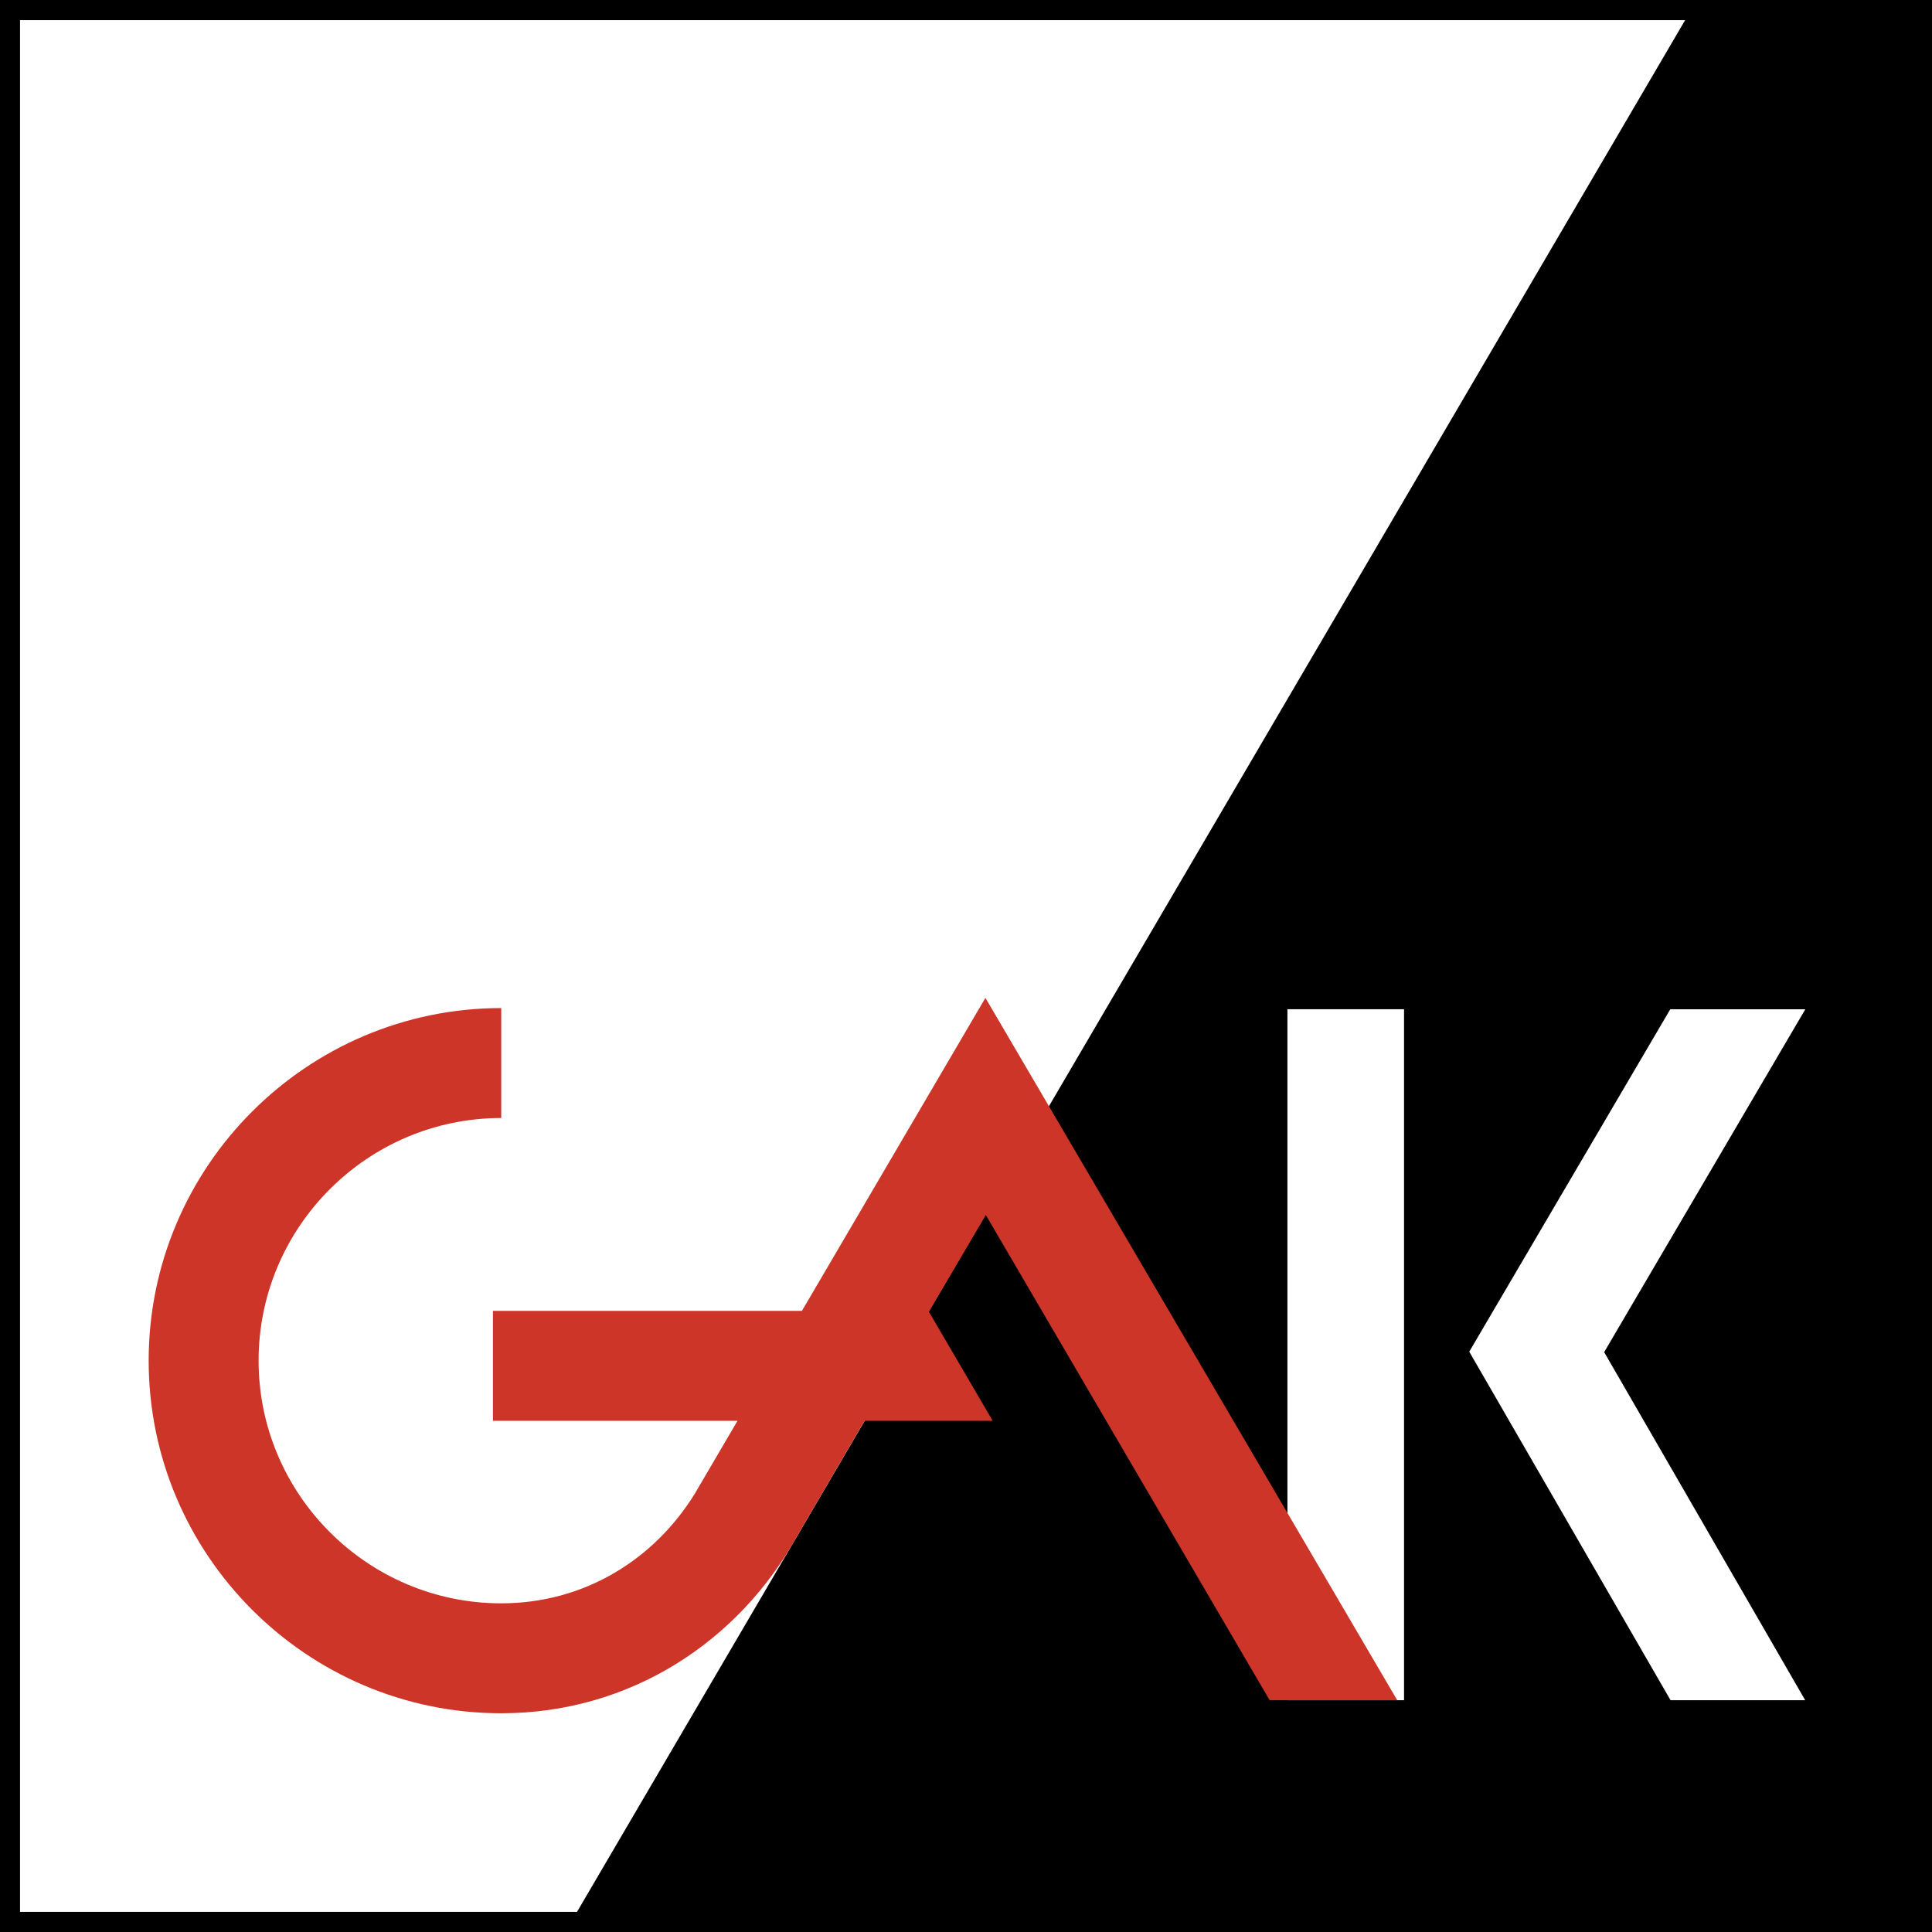
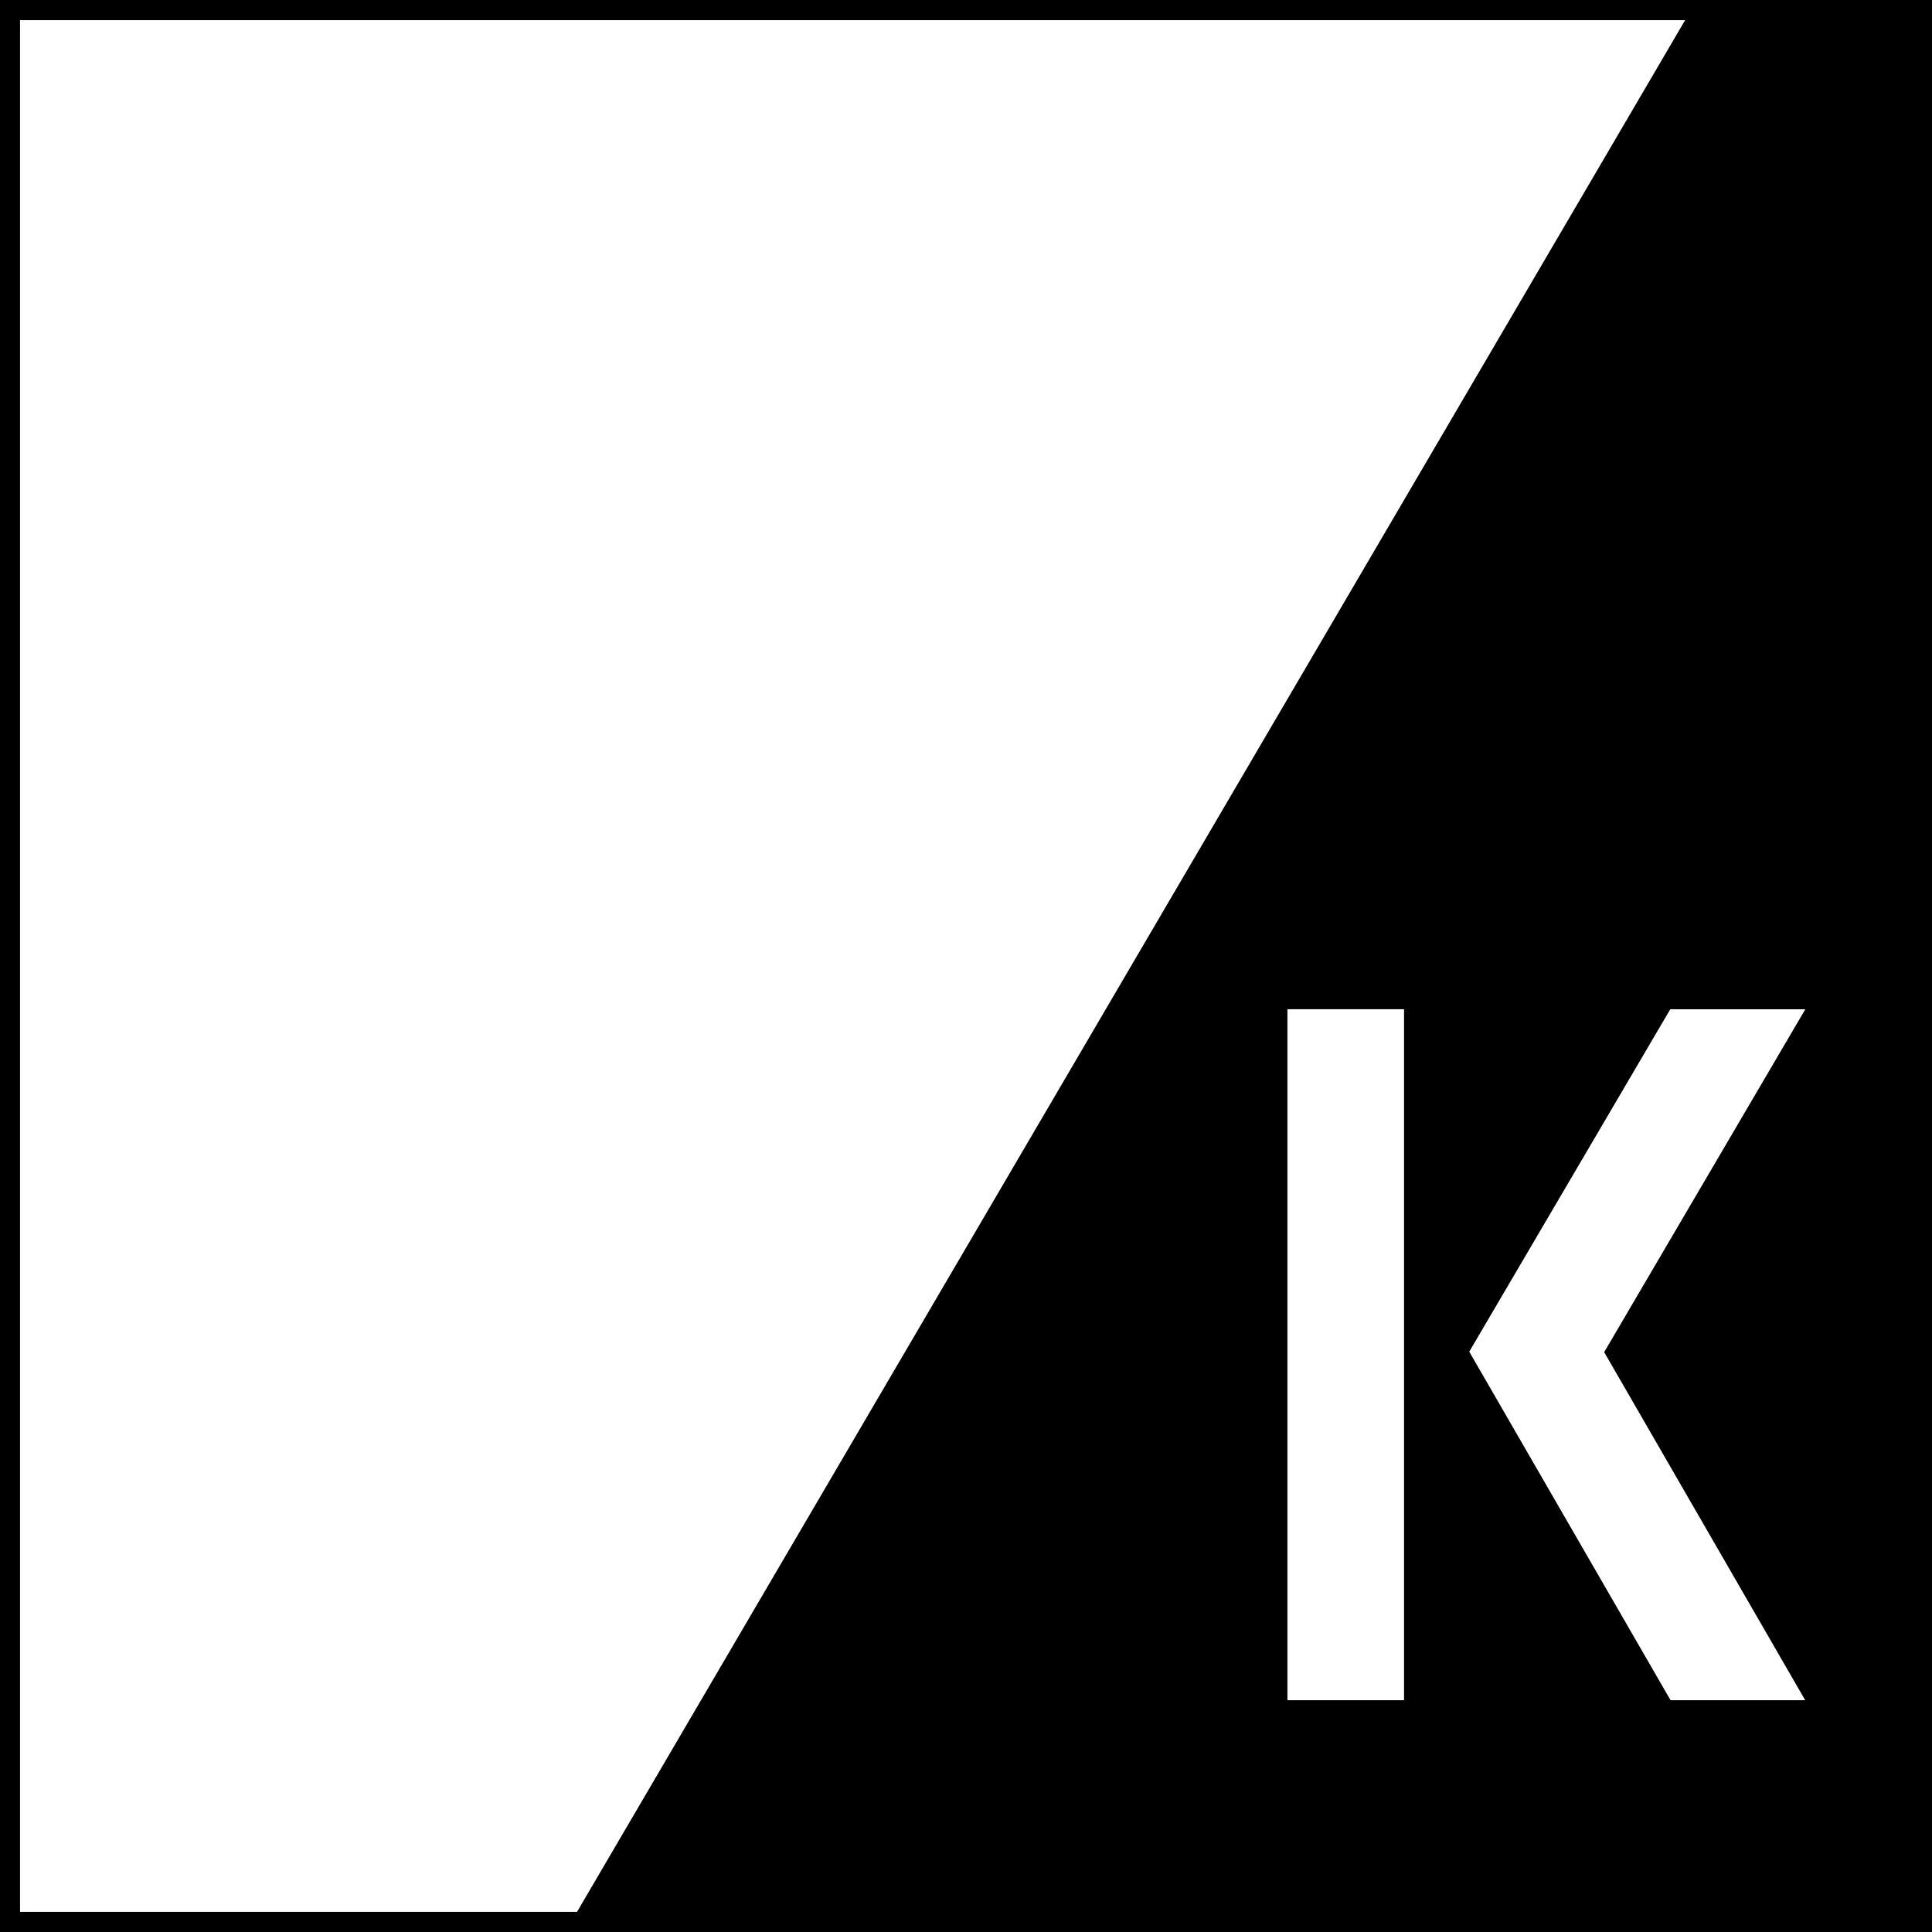
<svg xmlns="http://www.w3.org/2000/svg" width="2500" height="2500" viewBox="0 0 213.439 213.439">
  <path d="M0 0h213.439v213.439H0z" />
-   <path d="M2.213 2.227h183.952L63.749 211.213H2.213V2.227zM142.229 187.833v-76.336h12.883v76.336h-12.883zm42.327 0l-22.239-38.504.005-.003-.004-.001 22.206-37.827h14.92l-22.222 37.881 22.209 38.455h-14.875v-.001z" fill="#fff" />
-   <path d="M54.457 144.818h34.138l20.264-34.57.001.008.002-.018 45.5 77.596h-14.097l-21.727-37.145-9.629-16.462-6.29 10.683 7.048 12.055H95.513l-7.469 12.762-.003.001c-6.431 11.621-18.422 19.546-32.667 19.546-21.453 0-38.95-17.499-38.95-38.953 0-21.454 17.497-38.953 38.95-38.953v12.145c-14.764 0-26.806 12.042-26.806 26.808s12.042 26.808 26.806 26.808c9.209 0 16.924-4.87 21.394-12.13l4.708-8.033H54.457v-12.148z" fill="#cd3529" />
+   <path d="M2.213 2.227h183.952L63.749 211.213H2.213V2.227M142.229 187.833v-76.336h12.883v76.336h-12.883zm42.327 0l-22.239-38.504.005-.003-.004-.001 22.206-37.827h14.92l-22.222 37.881 22.209 38.455h-14.875v-.001z" fill="#fff" />
</svg>